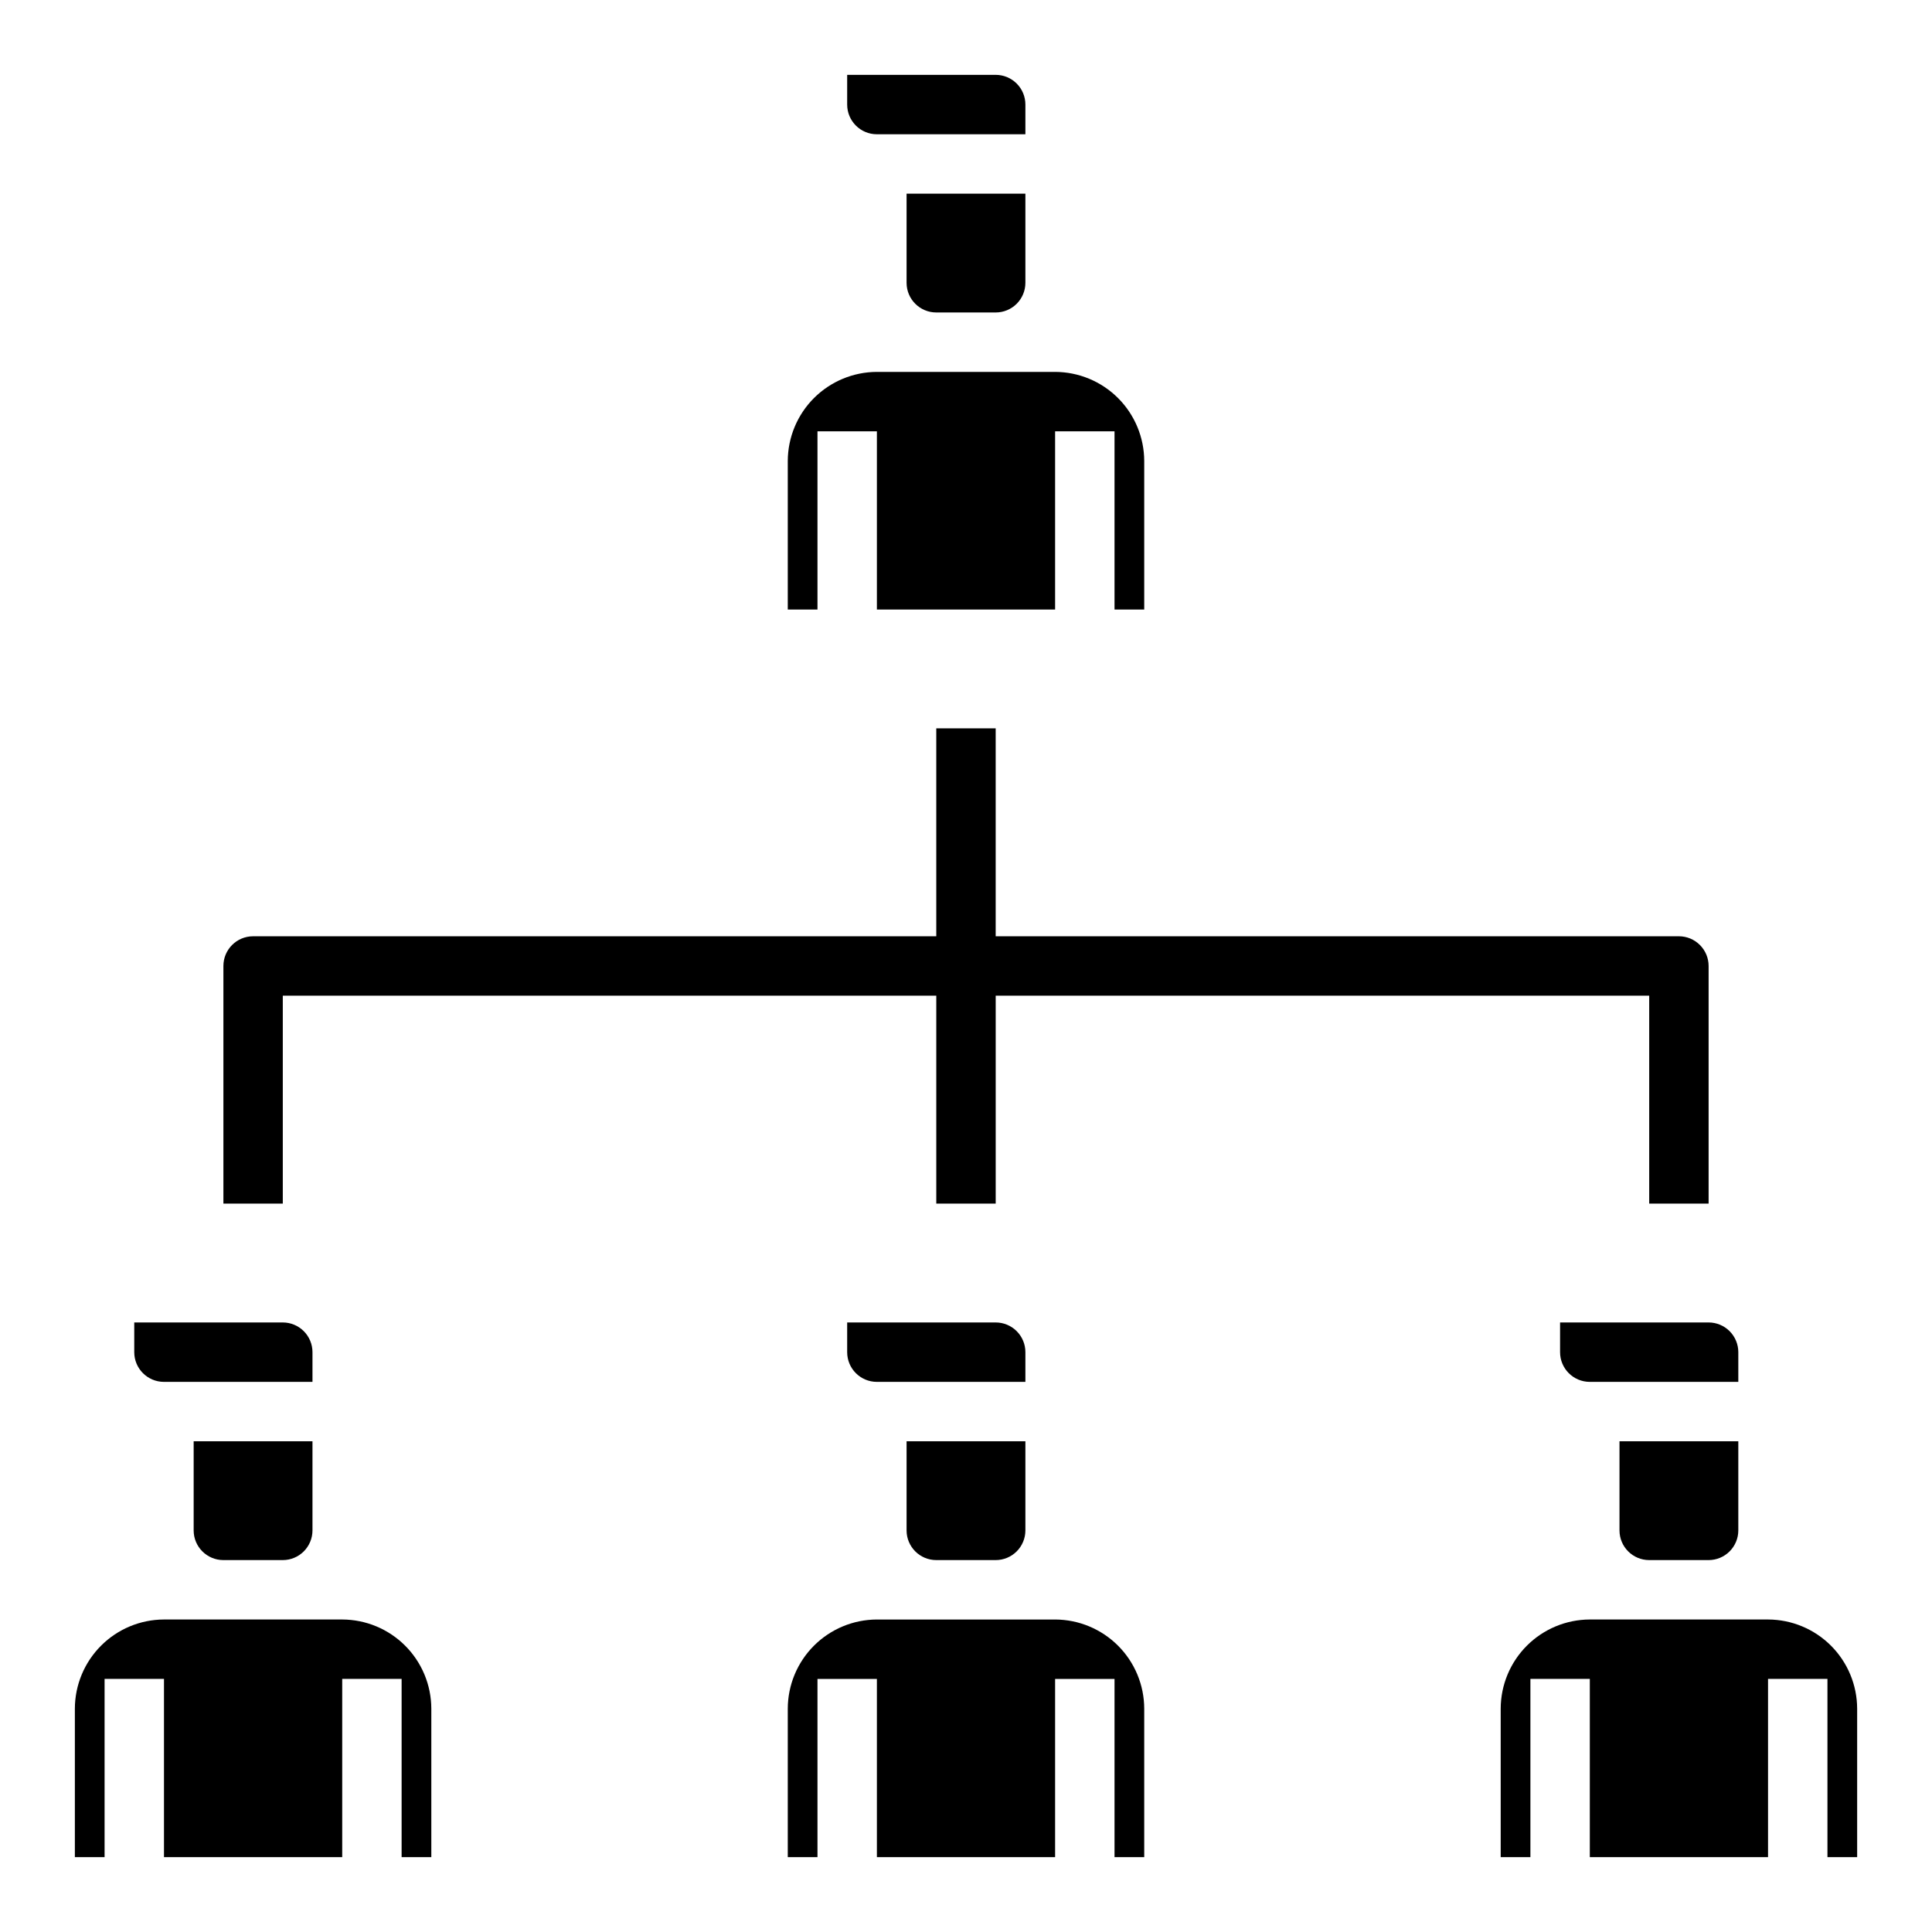
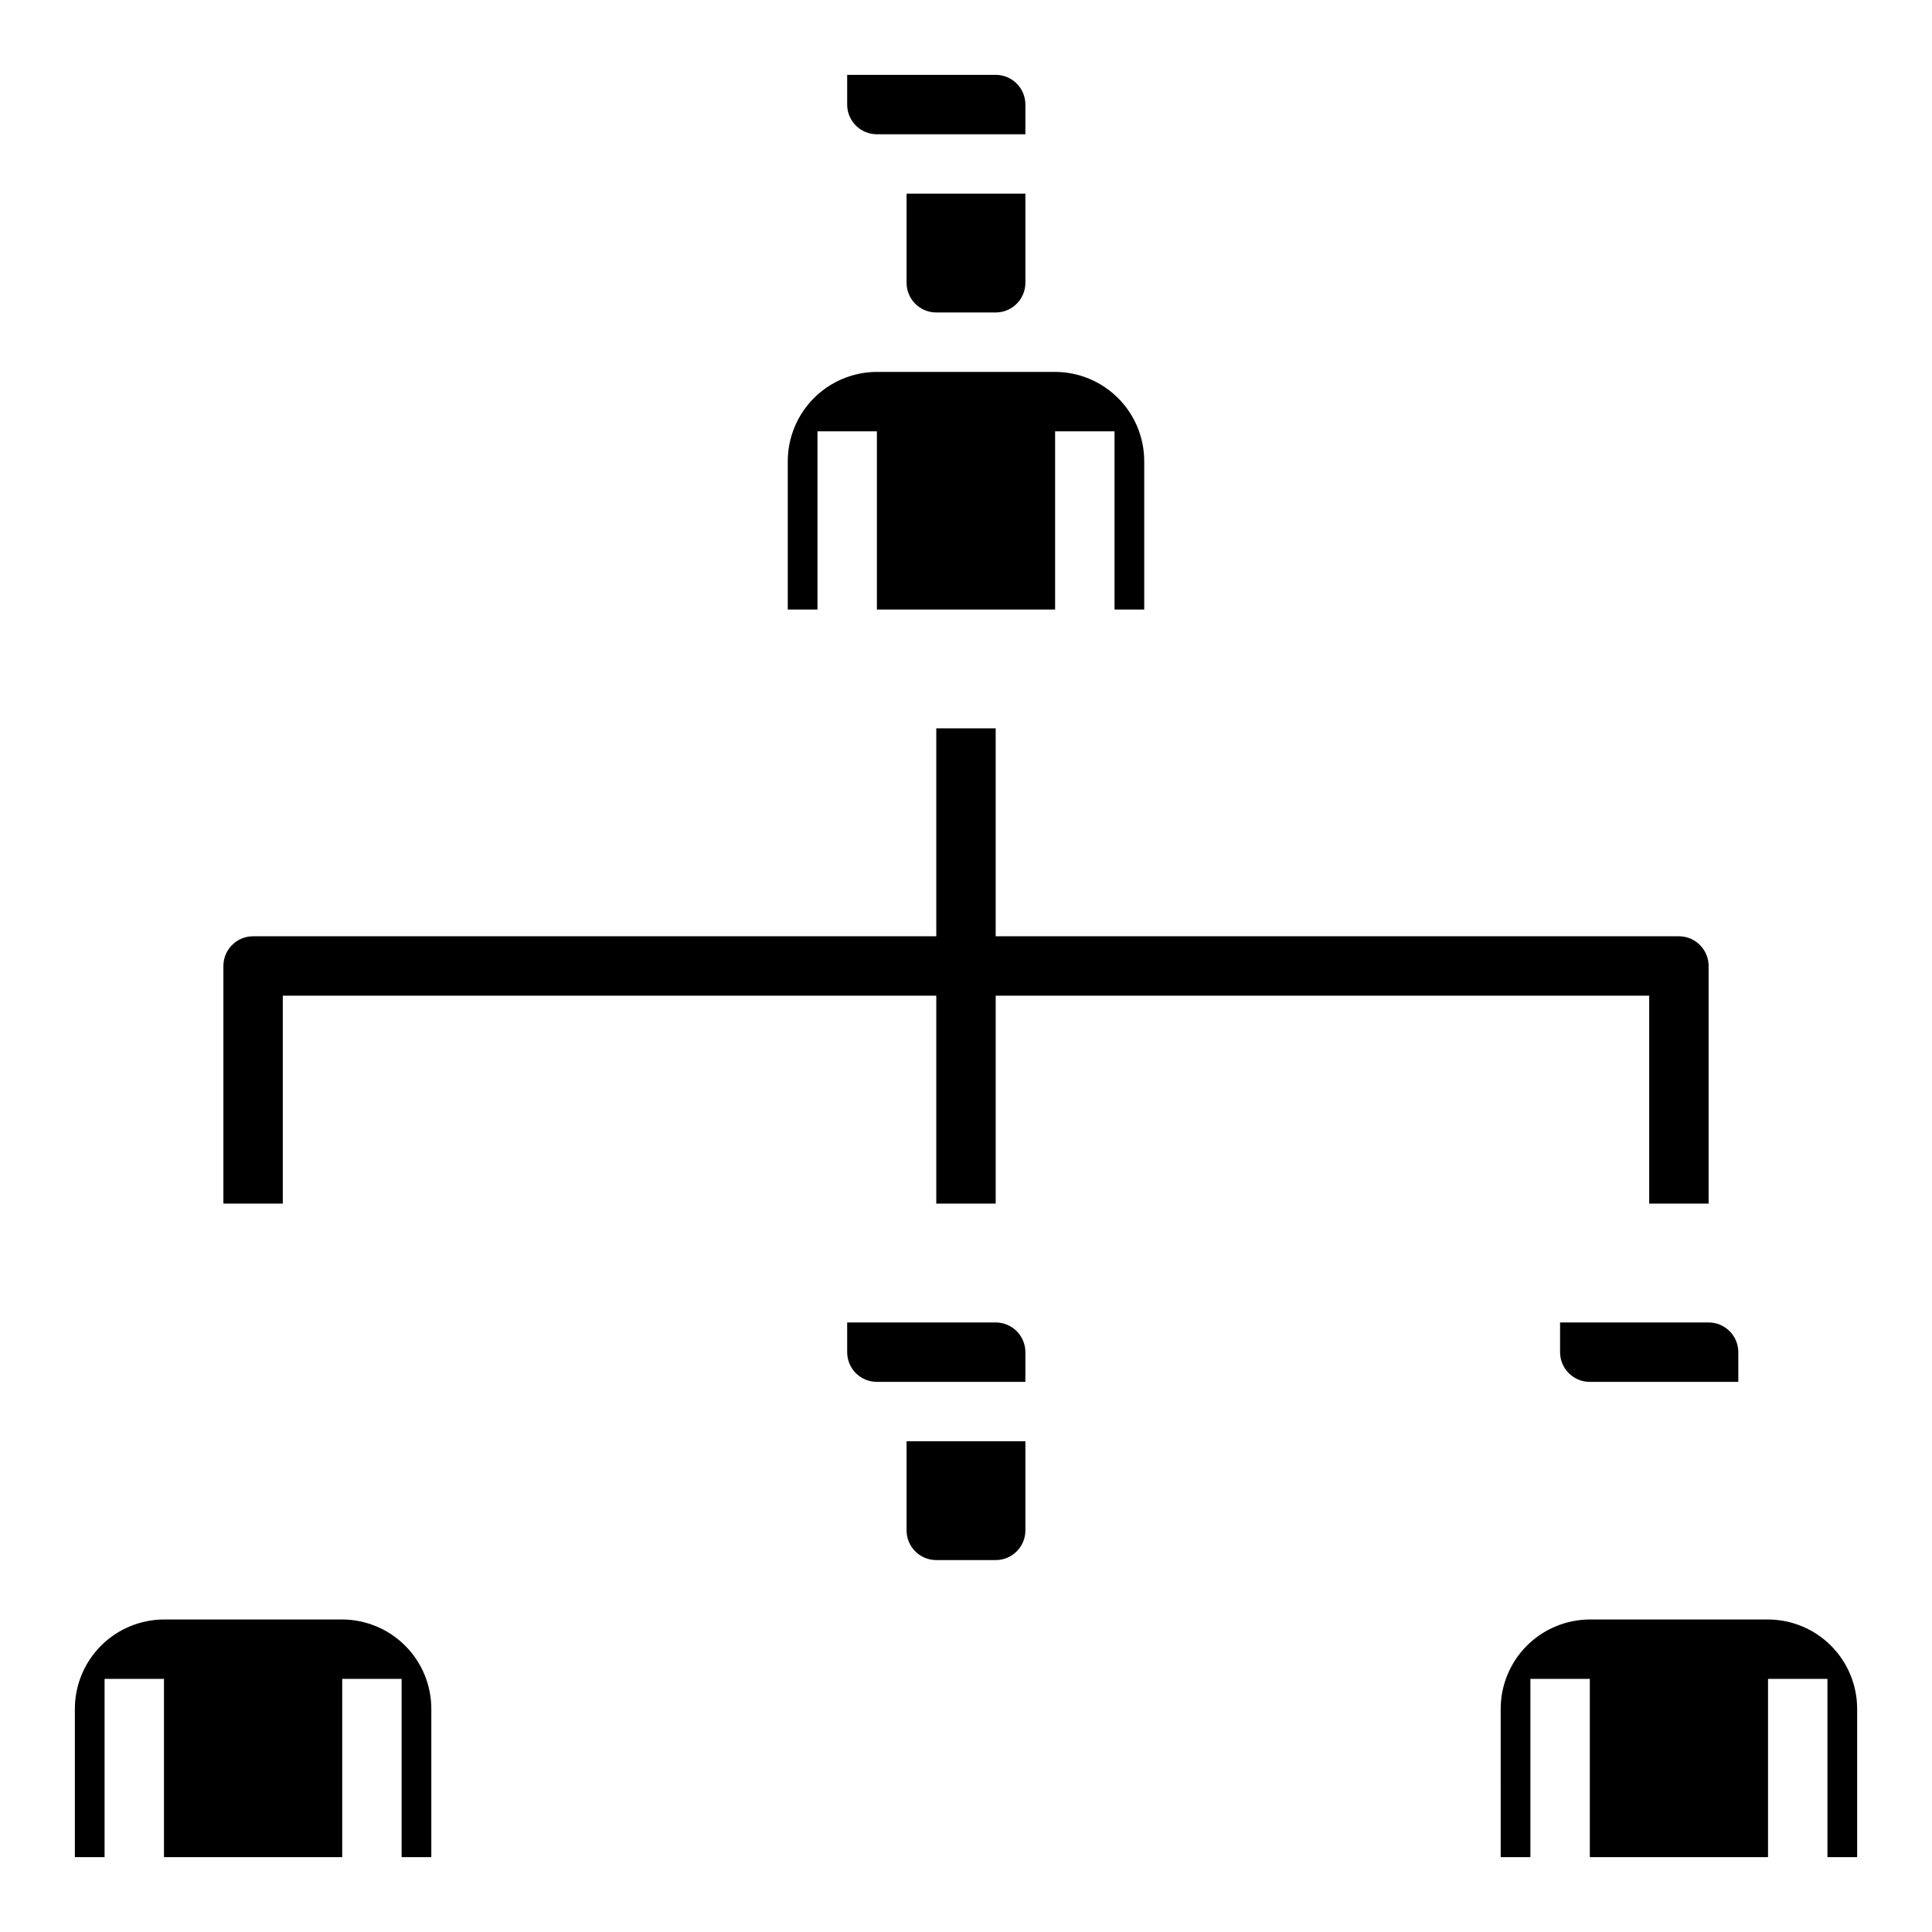
<svg xmlns="http://www.w3.org/2000/svg" fill="#000000" width="800px" height="800px" version="1.1" viewBox="144 144 512 512">
  <g>
    <path d="m415.74 171.71v7.871h-39.359c-4.348 0-7.871-3.523-7.871-7.871v-7.875h39.359c2.086 0 4.09 0.832 5.566 2.309 1.477 1.477 2.305 3.477 2.305 5.566z" />
    <path d="m415.74 195.32v23.617c0 2.09-0.828 4.09-2.305 5.566-1.477 1.477-3.481 2.305-5.566 2.305h-15.746c-4.348 0-7.871-3.523-7.871-7.871v-23.617z" />
    <path d="m439.36 258.3h-15.746v47.23l-47.23 0.004v-47.234h-15.746v47.23l-7.871 0.004v-39.359c0.02-6.258 2.512-12.254 6.938-16.68 4.426-4.426 10.422-6.918 16.68-6.938h47.23c6.258 0.02 12.254 2.512 16.68 6.938 4.426 4.426 6.918 10.422 6.938 16.68v39.359h-7.871z" />
-     <path d="m226.81 502.34v7.871h-39.359c-4.348 0-7.871-3.523-7.871-7.871v-7.875h39.359c2.09 0 4.09 0.832 5.566 2.309 1.477 1.477 2.305 3.477 2.305 5.566z" />
-     <path d="m226.81 525.95v23.617c0 2.09-0.828 4.09-2.305 5.566-1.477 1.477-3.477 2.305-5.566 2.305h-15.742c-4.348 0-7.875-3.523-7.875-7.871v-23.617z" />
    <path d="m163.84 596.8c0.02-6.258 2.516-12.254 6.941-16.68 4.422-4.426 10.418-6.918 16.676-6.938h47.234c6.258 0.02 12.254 2.512 16.676 6.938 4.426 4.426 6.922 10.422 6.938 16.68v39.359h-7.871v-47.234h-15.742v47.23l-47.234 0.004v-47.234h-15.742v47.23l-7.875 0.004z" />
-     <path d="m439.36 588.93h-15.746v47.23l-47.23 0.004v-47.234h-15.746v47.23l-7.871 0.004v-39.359c0.02-6.258 2.512-12.254 6.938-16.68 4.426-4.426 10.422-6.918 16.68-6.938h47.23c6.258 0.02 12.254 2.512 16.68 6.938 4.426 4.426 6.918 10.422 6.938 16.68v39.359h-7.871z" />
    <path d="m415.74 525.95v23.617c0 2.09-0.828 4.09-2.305 5.566-1.477 1.477-3.481 2.305-5.566 2.305h-15.746c-4.348 0-7.871-3.523-7.871-7.871v-23.617z" />
    <path d="m415.74 502.34v7.871h-39.359c-4.348 0-7.871-3.523-7.871-7.871v-7.875h39.359c2.086 0 4.09 0.832 5.566 2.309 1.477 1.477 2.305 3.477 2.305 5.566z" />
    <path d="m604.67 502.34v7.871h-39.359c-4.348 0-7.875-3.523-7.875-7.871v-7.875h39.363c2.086 0 4.09 0.832 5.566 2.309 1.473 1.477 2.305 3.477 2.305 5.566z" />
    <path d="m541.7 596.8c0.02-6.258 2.512-12.254 6.938-16.68 4.426-4.426 10.422-6.918 16.68-6.938h47.23c6.258 0.02 12.254 2.512 16.68 6.938 4.422 4.426 6.918 10.422 6.938 16.68v39.359h-7.871v-47.234h-15.746v47.23l-47.23 0.004v-47.234h-15.746v47.23l-7.871 0.004z" />
-     <path d="m604.67 525.95v23.617c0 2.09-0.832 4.09-2.305 5.566-1.477 1.477-3.481 2.305-5.566 2.305h-15.746c-4.348 0-7.871-3.523-7.871-7.871v-23.617z" />
    <path d="m407.87 407.87v55.105h-15.746v-55.105h-173.18v55.105h-15.742v-62.977c0-4.348 3.523-7.875 7.871-7.875h181.05v-55.102h15.742v55.105l181.06-0.004c2.09 0 4.09 0.832 5.566 2.309 1.477 1.477 2.309 3.477 2.309 5.566v62.977h-15.746v-55.105z" />
  </g>
</svg>